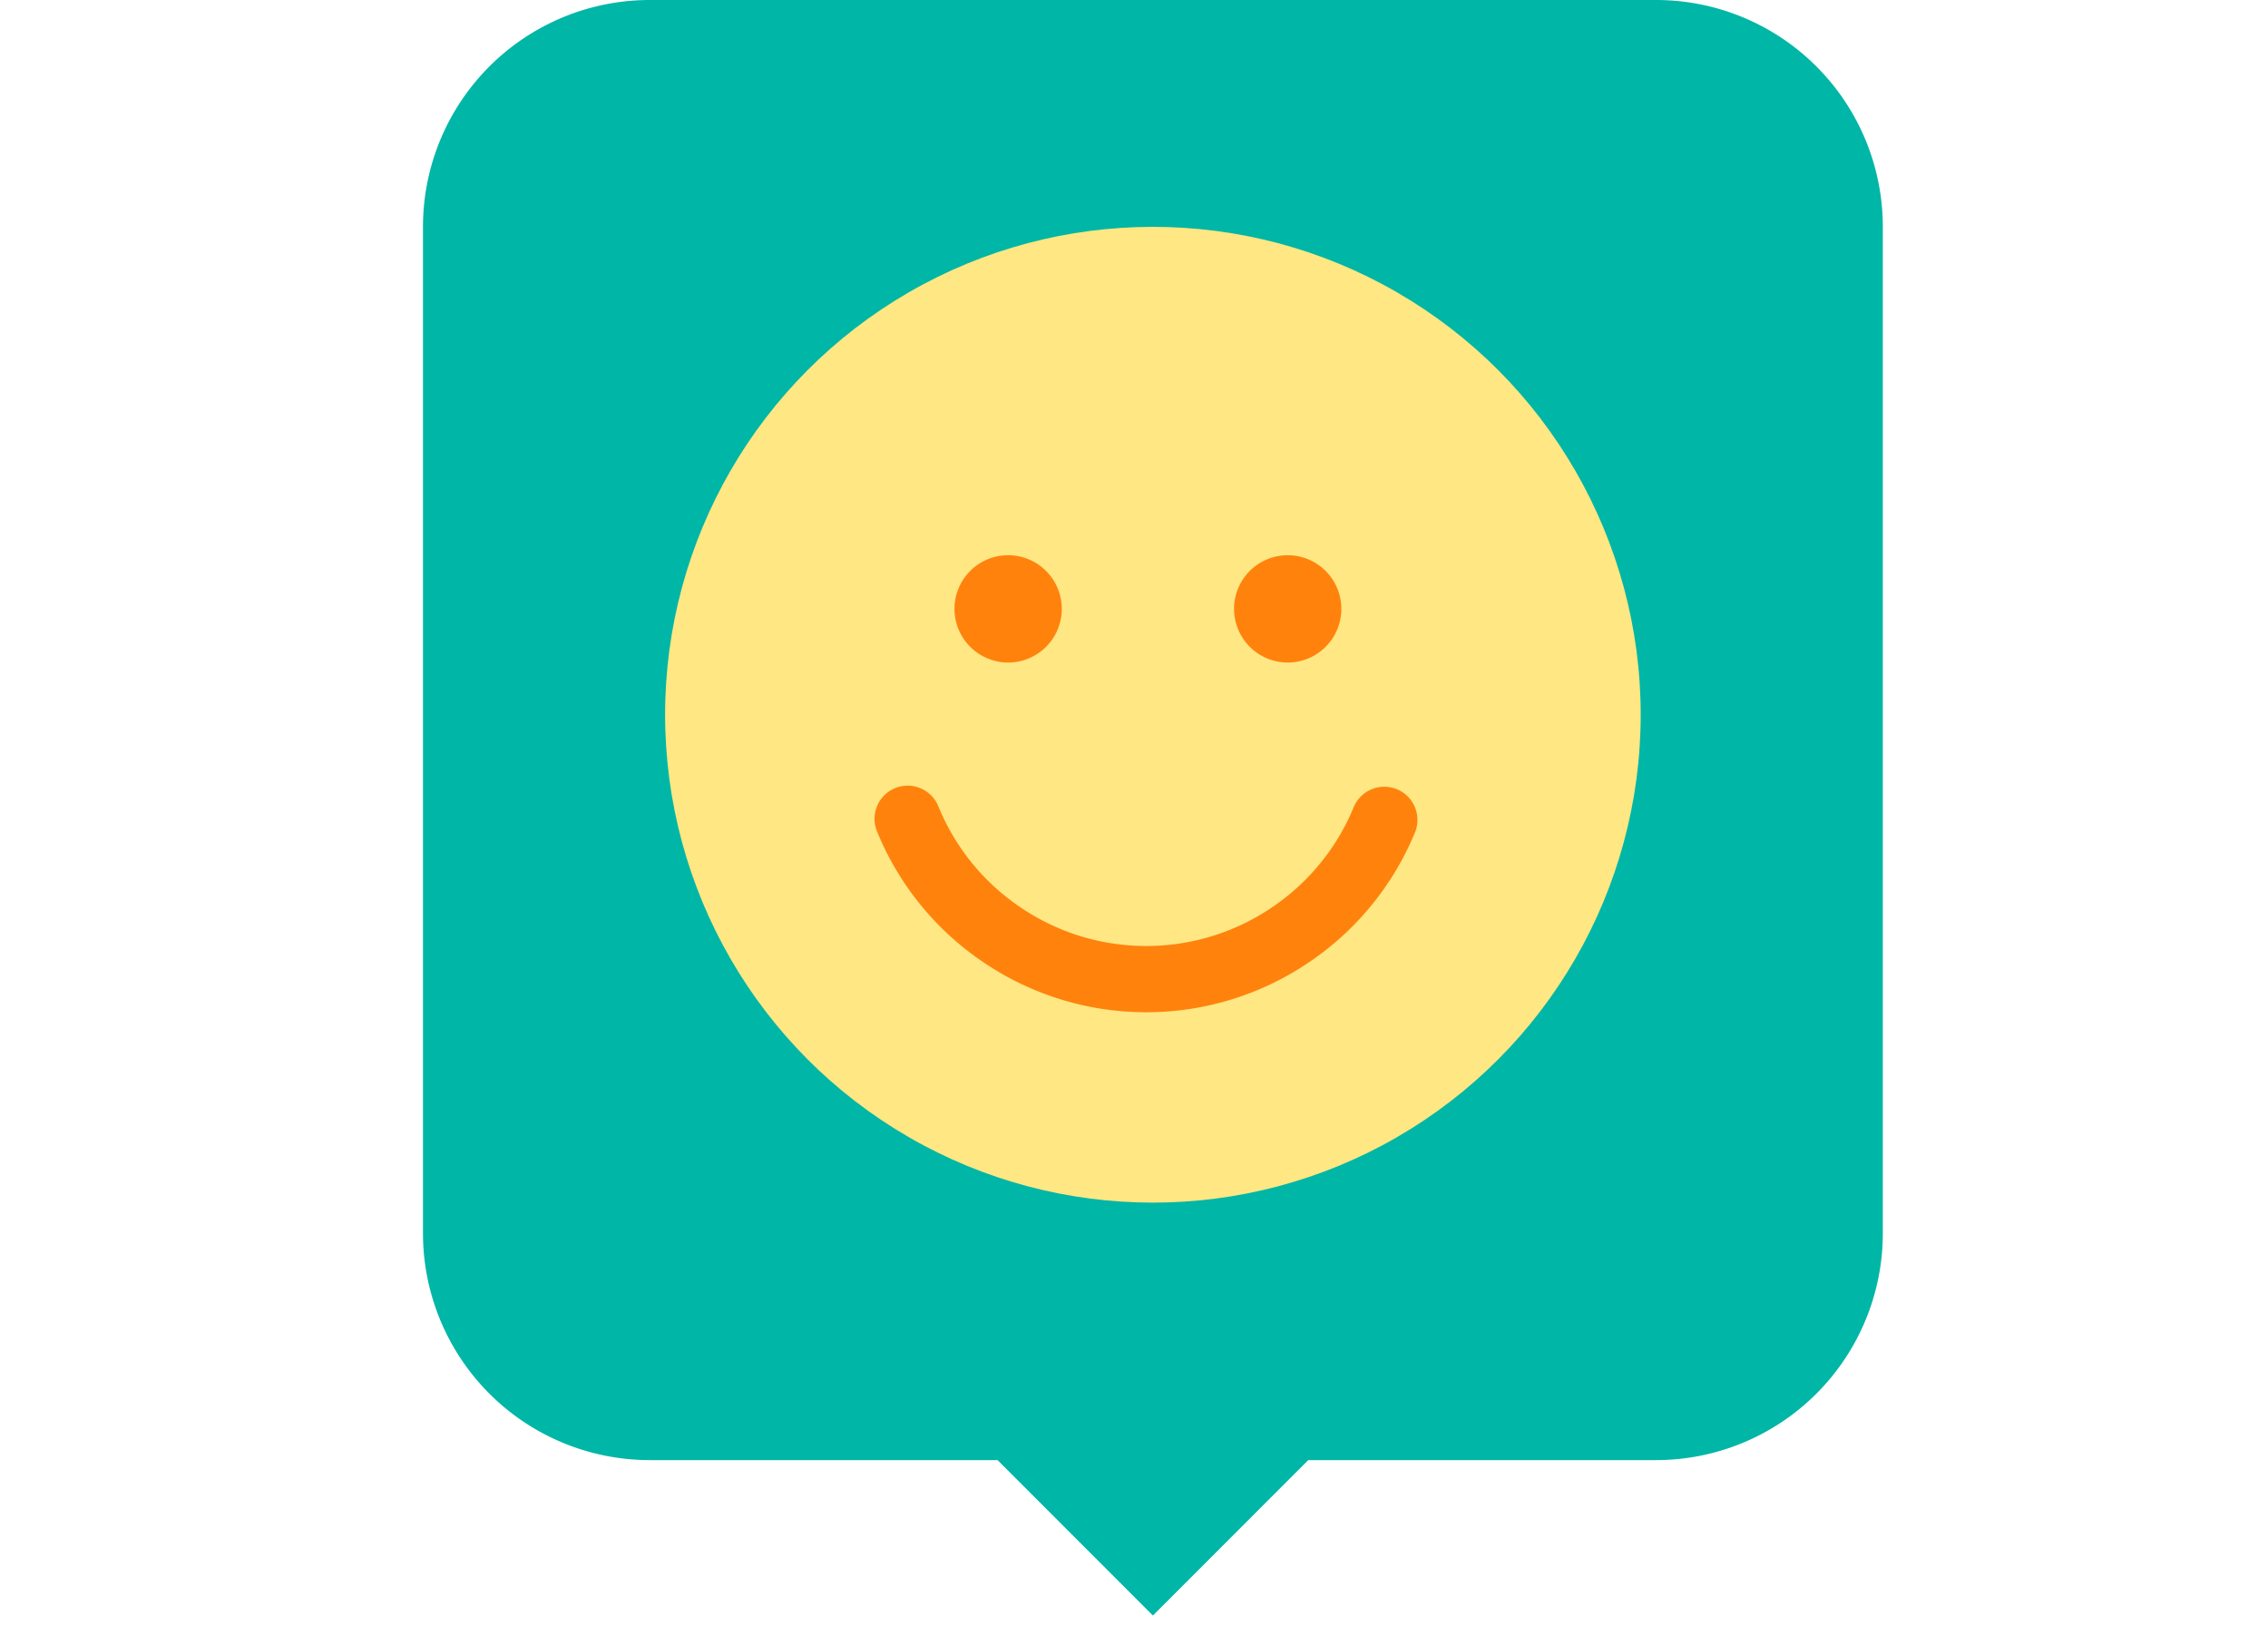
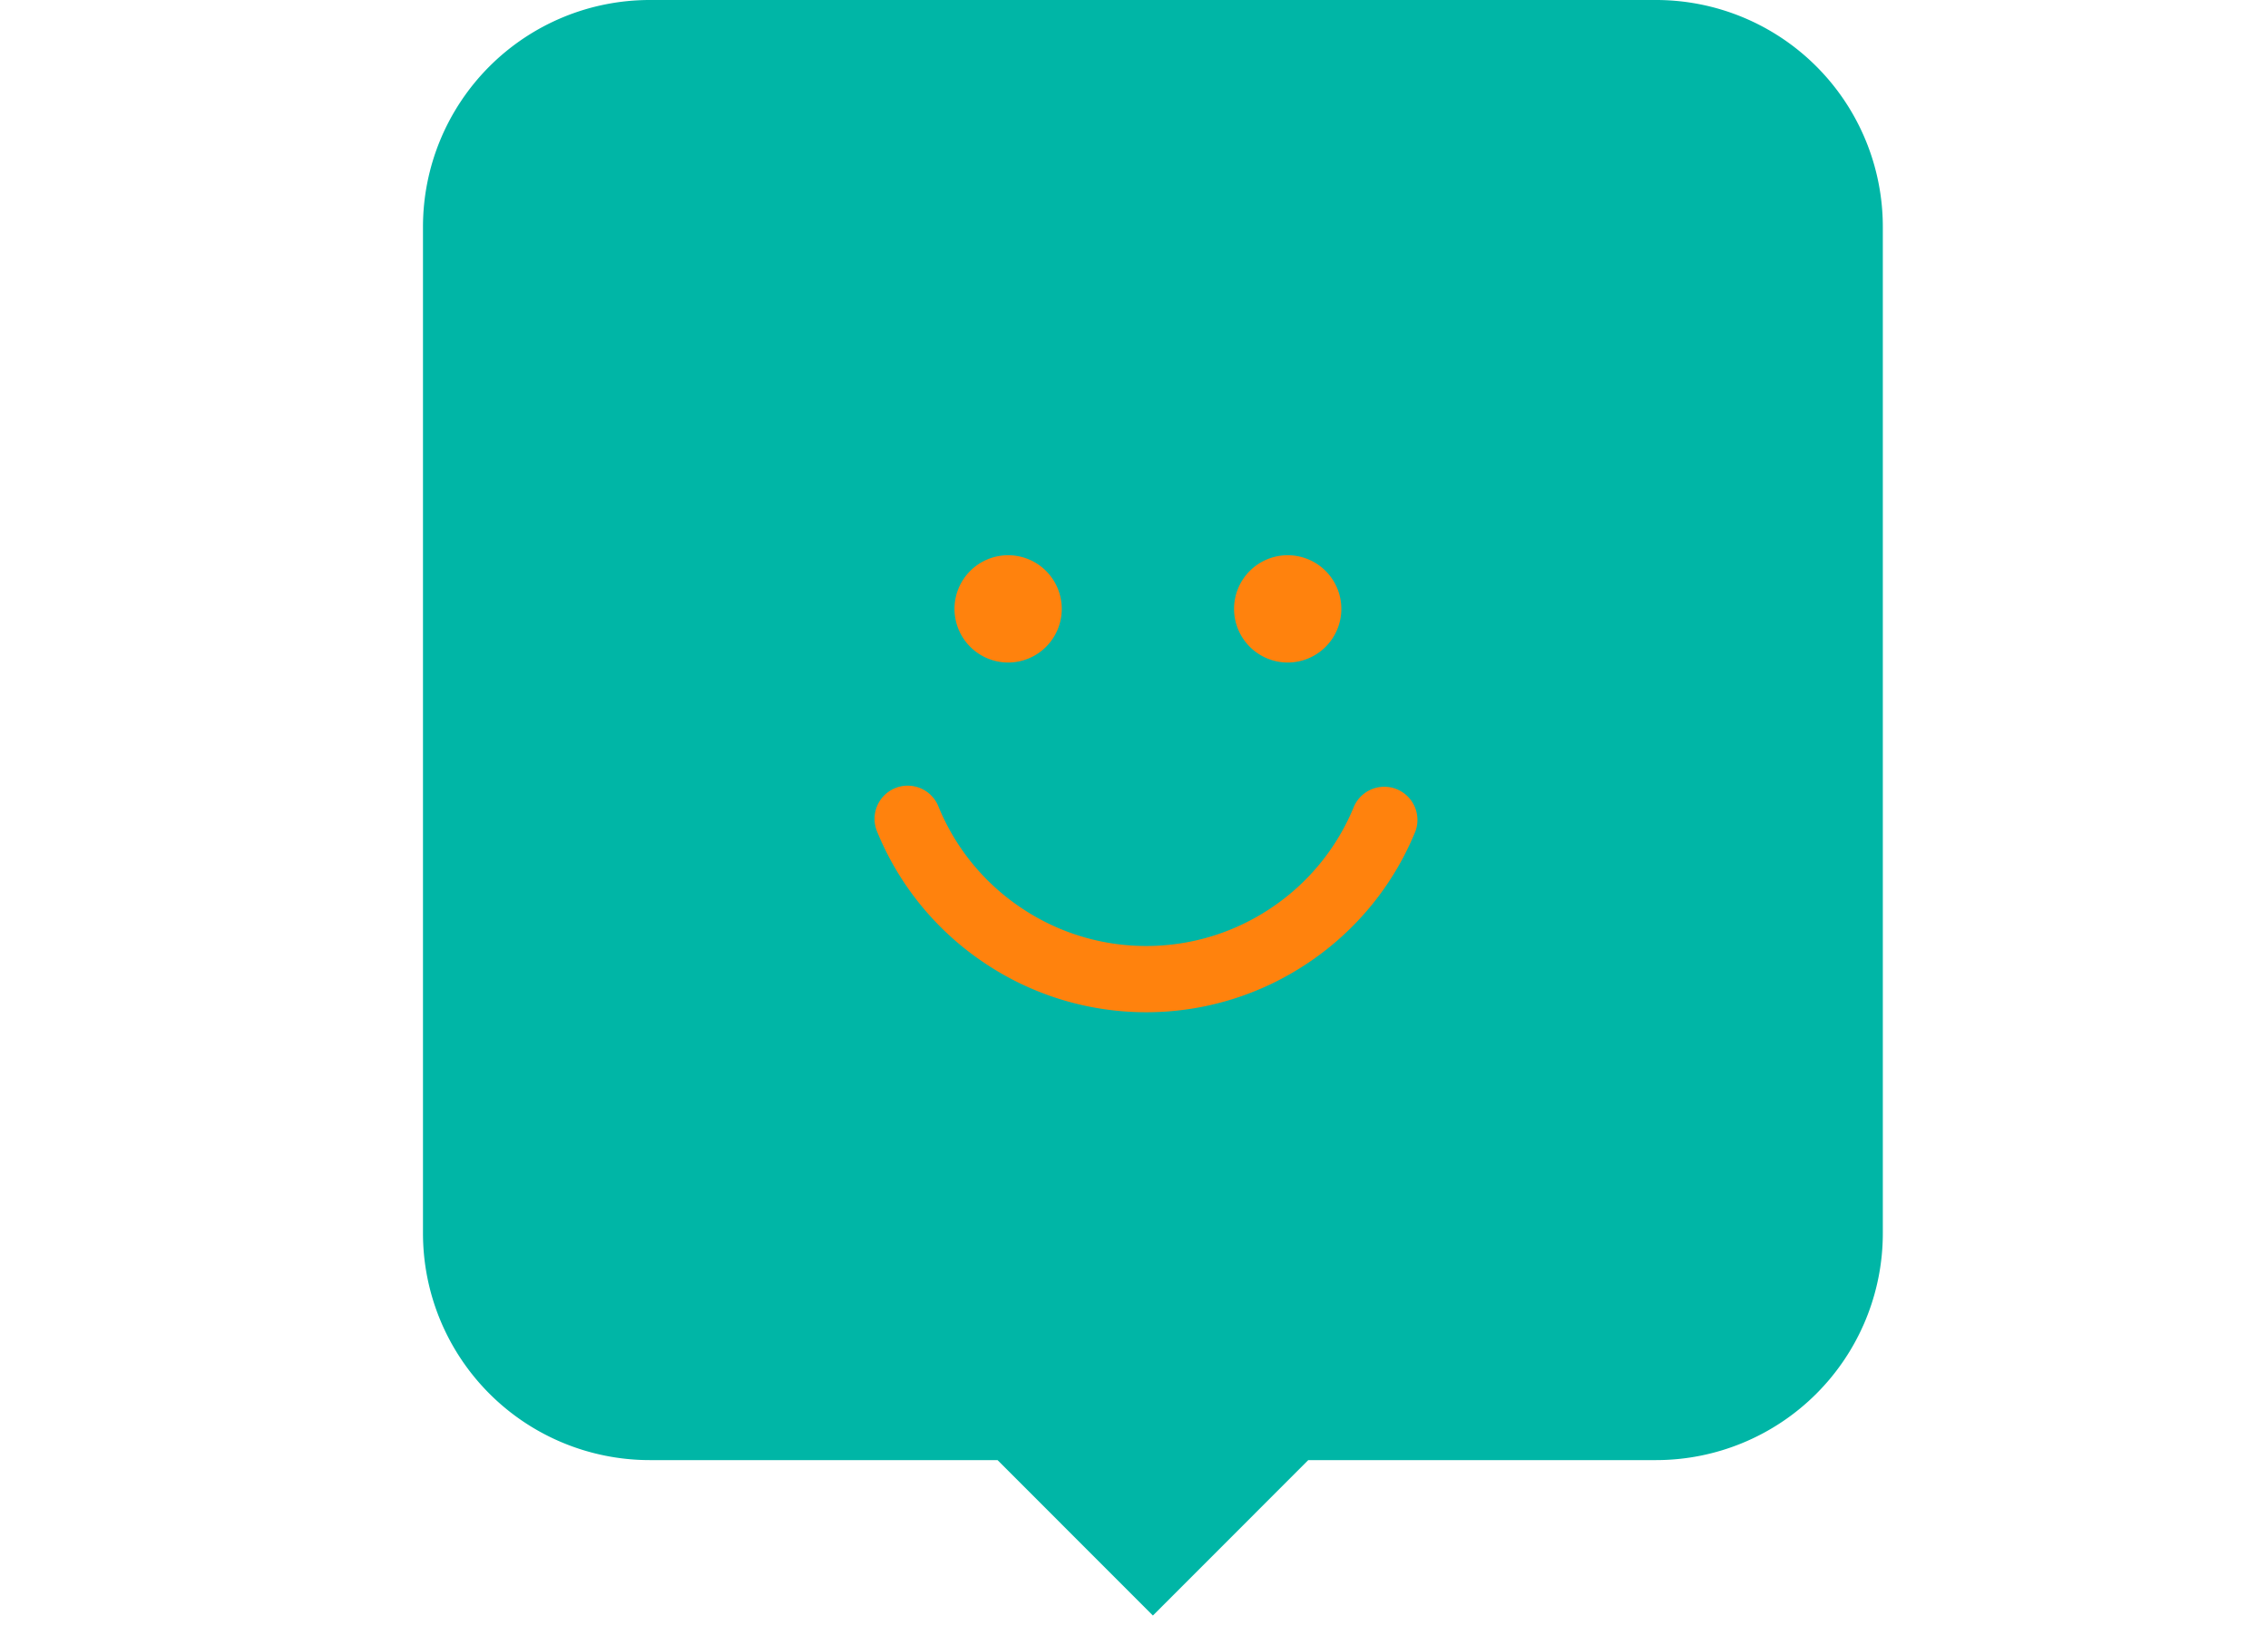
<svg xmlns="http://www.w3.org/2000/svg" width="60" height="43" viewBox="0 0 60 43">
  <g id="グループ_317837" data-name="グループ 317837" transform="translate(-1206 -2188)">
-     <rect id="長方形_12796" data-name="長方形 12796" width="60" height="43" transform="translate(1206 2188)" fill="none" />
    <g id="グループ_34875" data-name="グループ 34875" transform="translate(-989 1666)">
      <path id="合体_4" data-name="合体 4" d="M15.2,38.62H6a6,6,0,0,1-6-6V6A6,6,0,0,1,6,0H32.62a6,6,0,0,1,6,6V32.62a6,6,0,0,1-6,6h-9.2l-4.11,4.111Z" transform="translate(2206.19 522)" fill="#00b6a6" />
      <g id="グループ_34720" data-name="グループ 34720" transform="translate(-170.405 5)">
-         <circle id="楕円形_1" data-name="楕円形 1" cx="12.905" cy="12.905" r="12.905" transform="translate(2383 523)" fill="#ffe783" />
        <path id="合体_2" data-name="合体 2" d="M0,1.419A1.419,1.419,0,1,1,1.419,2.837,1.421,1.421,0,0,1,0,1.419Z" transform="translate(2390.656 531.687)" fill="#ff820d" />
        <path id="合体_3" data-name="合体 3" d="M0,1.419A1.419,1.419,0,1,1,1.419,2.837,1.421,1.421,0,0,1,0,1.419Z" transform="translate(2398.052 531.687)" fill="#ff820d" />
        <path id="合体_1" data-name="合体 1" d="M2.9,4.684A7.658,7.658,0,0,1,.065,1.208.877.877,0,0,1,.546.065.876.876,0,0,1,1.688.545,5.914,5.914,0,0,0,3.876,3.229,5.914,5.914,0,0,0,7.187,4.241,5.916,5.916,0,0,0,10.5,3.229,5.912,5.912,0,0,0,12.686.545a.877.877,0,0,1,1.623.662,7.663,7.663,0,0,1-2.833,3.476,7.663,7.663,0,0,1-4.289,1.31A7.663,7.663,0,0,1,2.9,4.684Z" transform="translate(2388.541 537.781)" fill="#ff820d" />
      </g>
    </g>
  </g>
</svg>